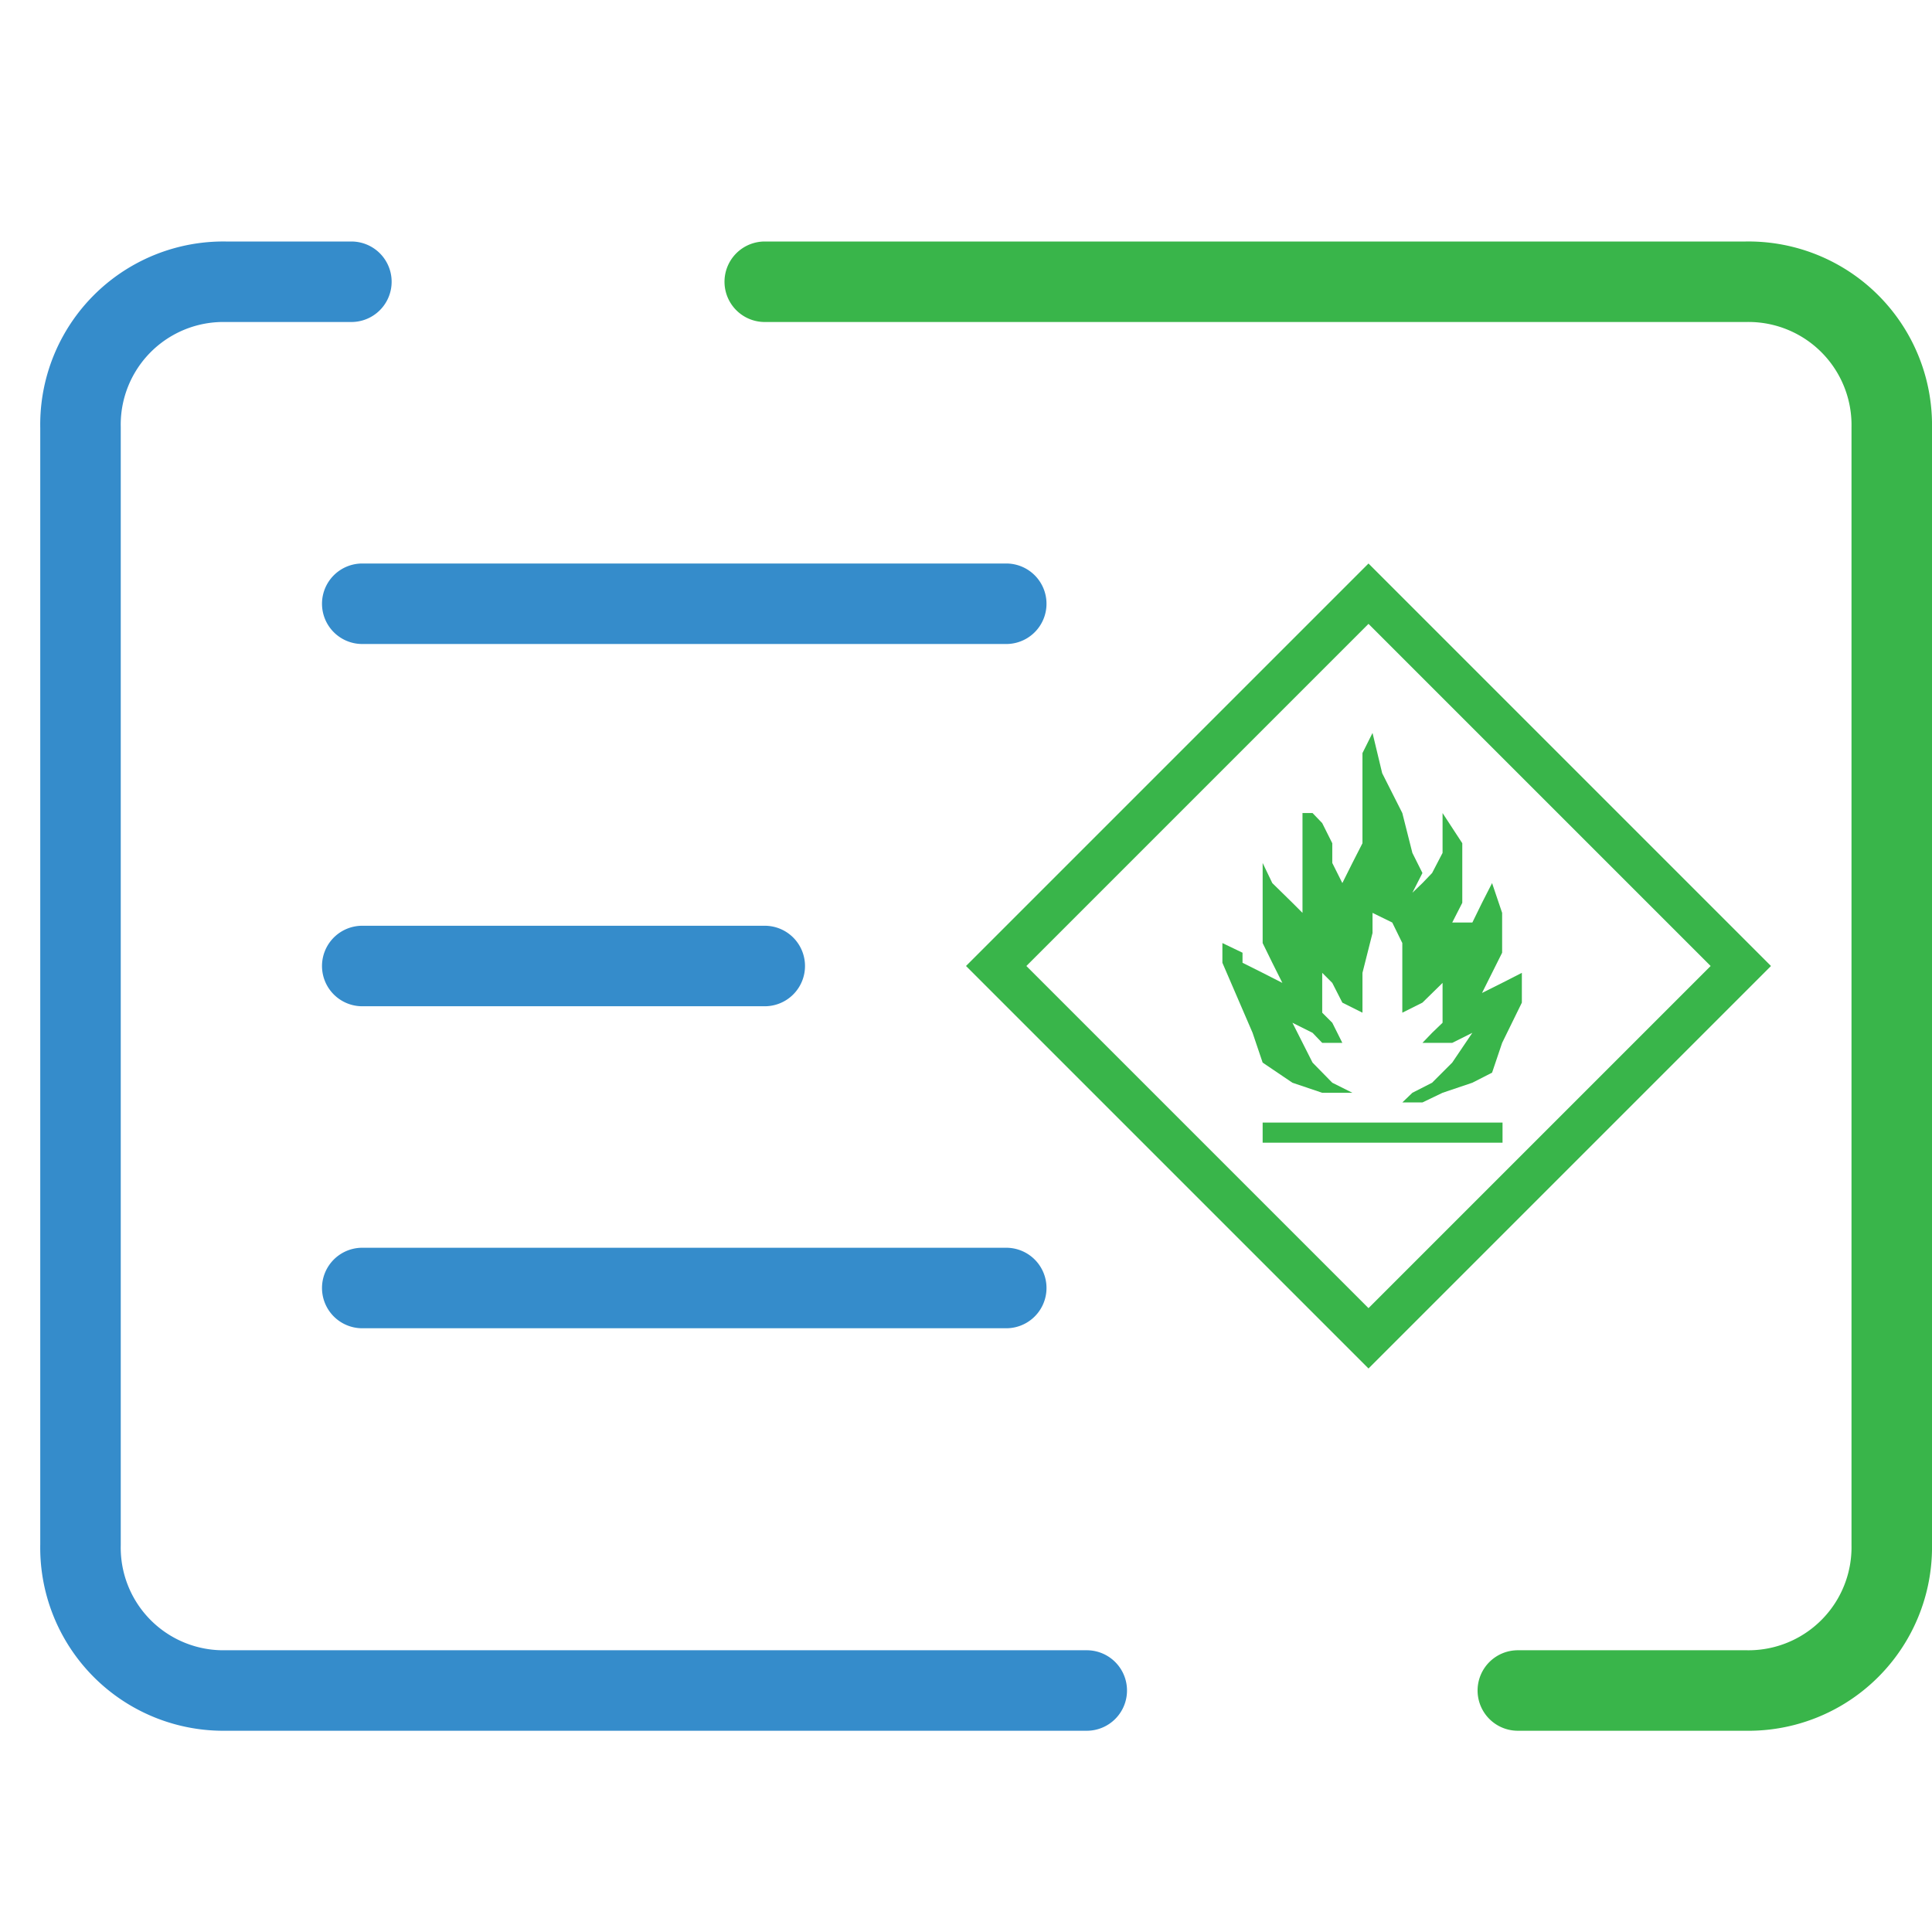
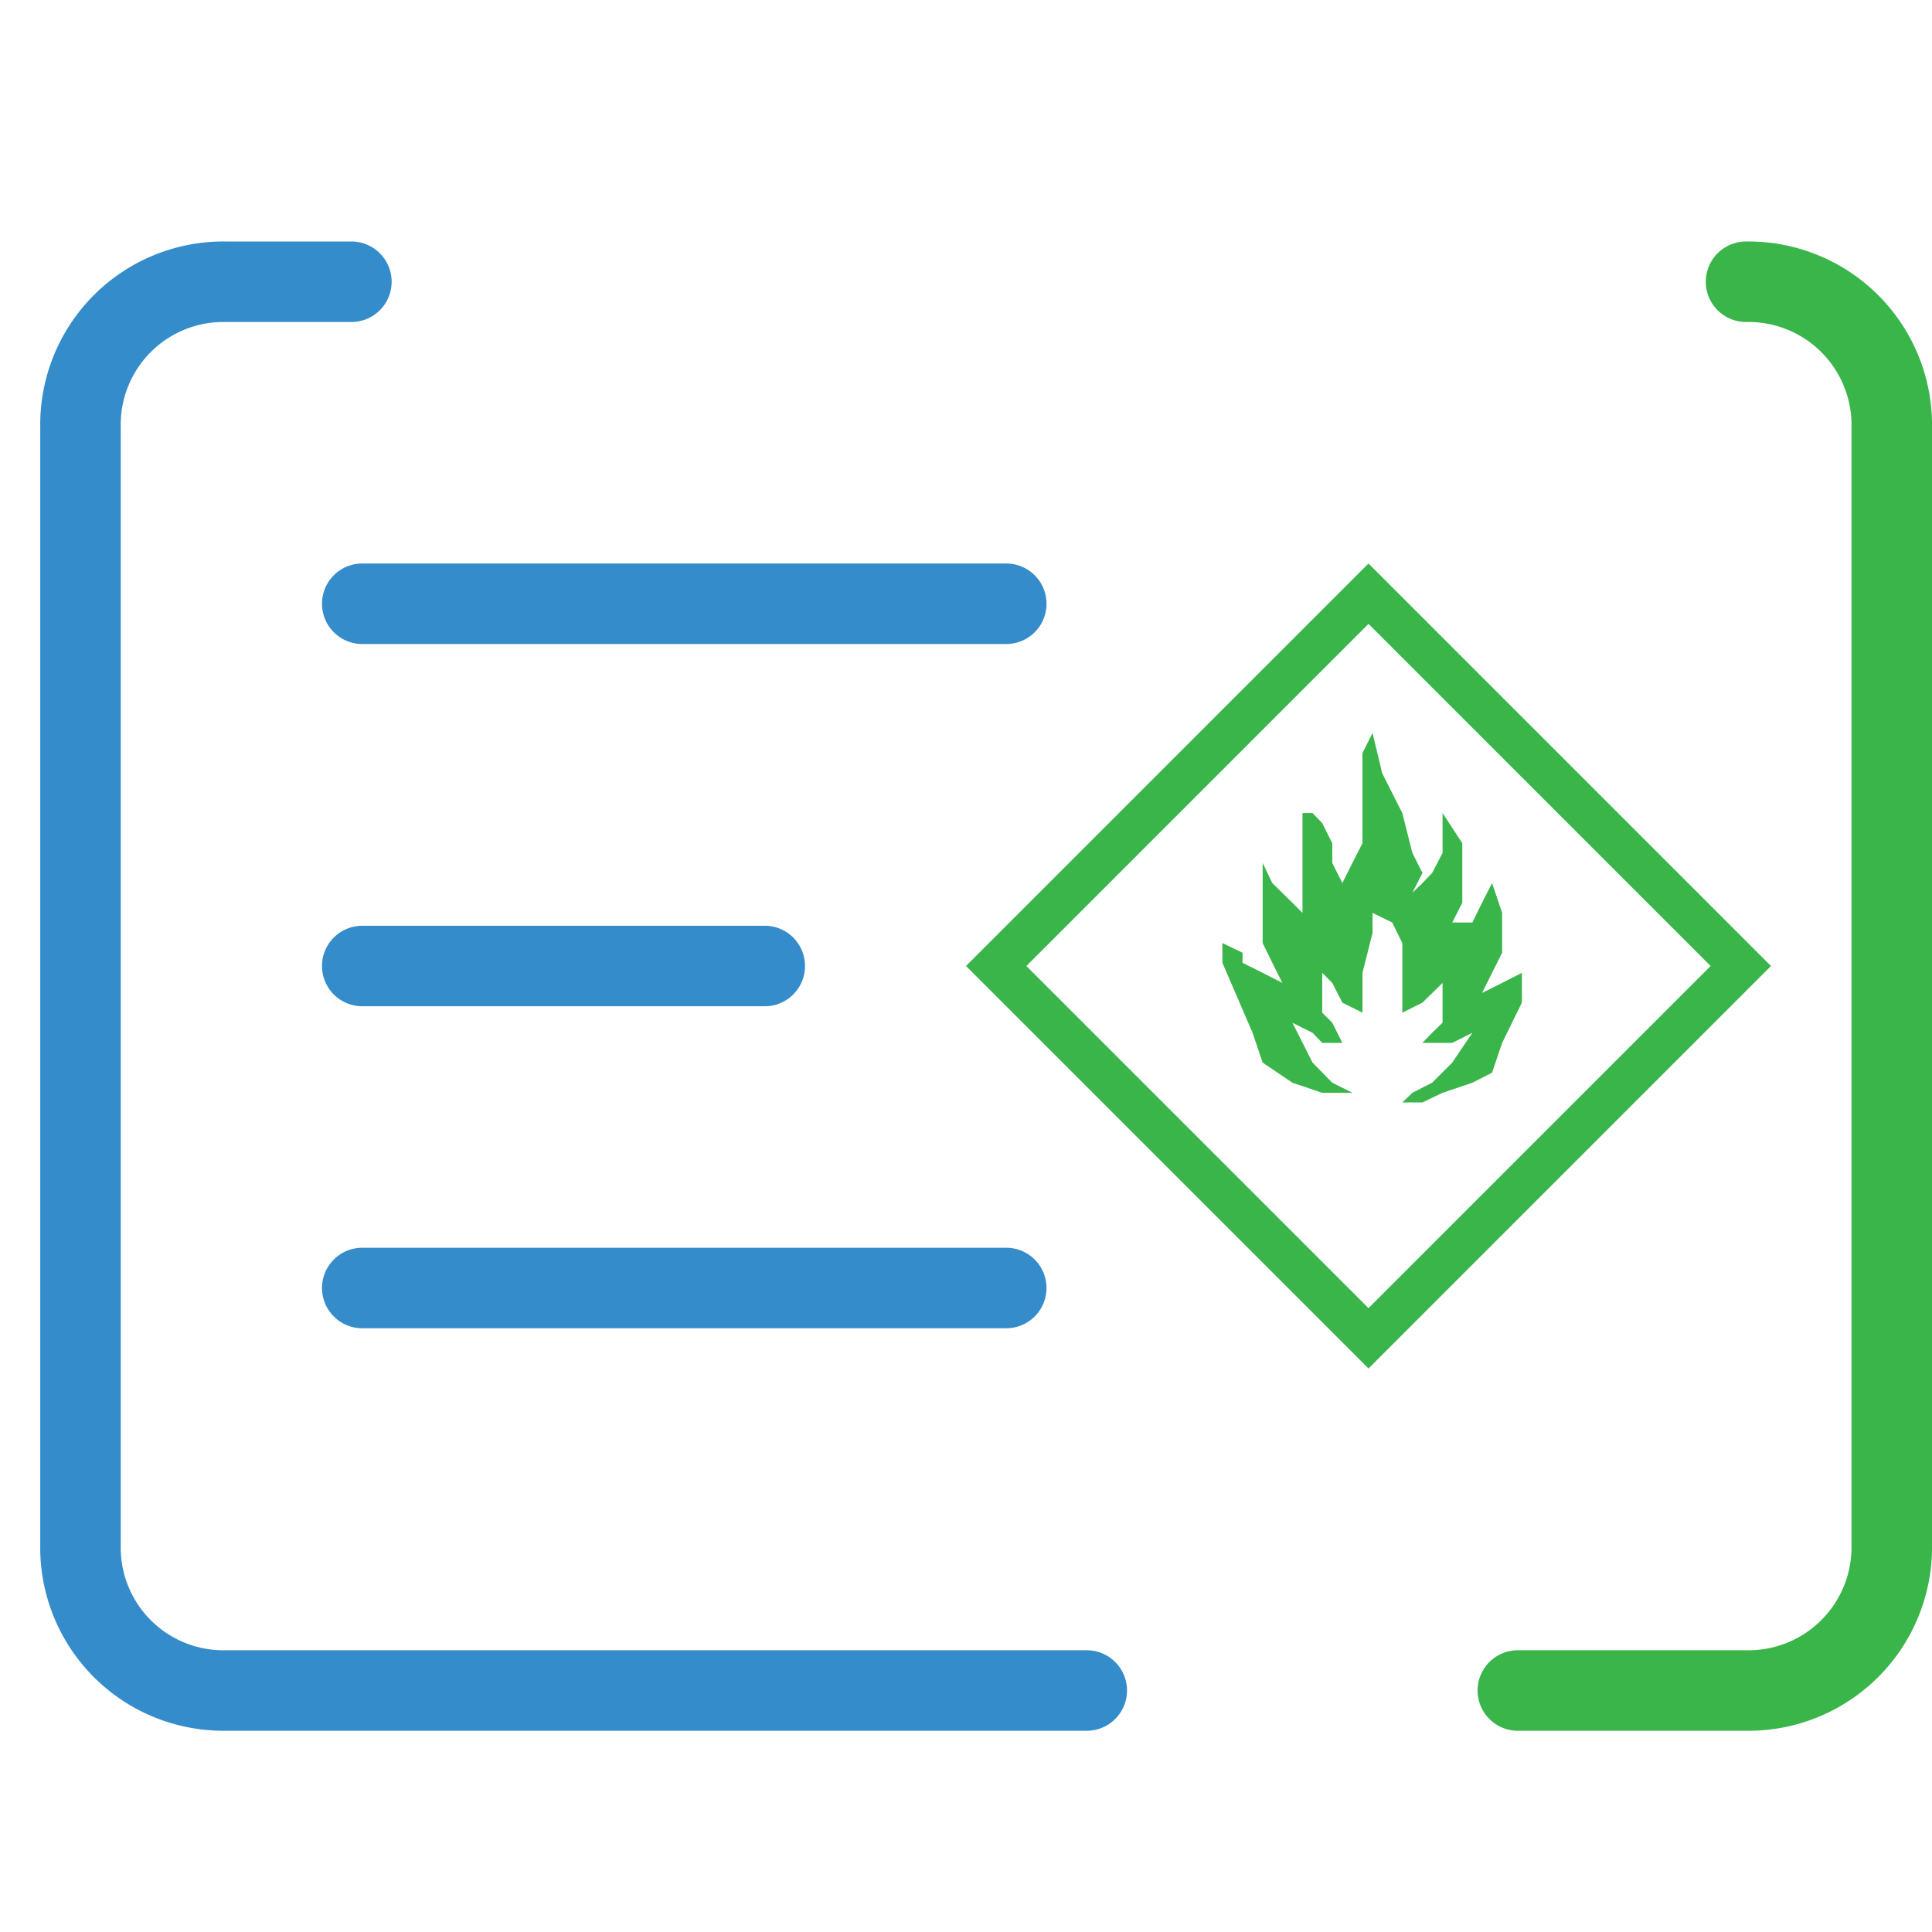
<svg xmlns="http://www.w3.org/2000/svg" viewBox="0 0 48 48">
-   <path d="M37.71 42h5.67A3.56 3.56 0 0 0 47 38.38V10.62A3.56 3.56 0 0 0 43.38 7H19" fill="none" stroke="#39b54a" stroke-linecap="round" stroke-linejoin="round" stroke-width="2" />
+   <path d="M37.71 42h5.67A3.56 3.56 0 0 0 47 38.38V10.62A3.56 3.56 0 0 0 43.38 7" fill="none" stroke="#39b54a" stroke-linecap="round" stroke-linejoin="round" stroke-width="2" />
  <path d="M8.73 7H5.6A3.55 3.55 0 0 0 2 10.62v27.76A3.55 3.55 0 0 0 5.6 42H27M9 15h16M9 32h16M9 24h10" fill="none" stroke="#358ccb" stroke-linecap="round" stroke-linejoin="round" stroke-width="2" />
  <path data-name="svg 1" d="m25.66 24.17 8.44 8.44 8.44-8.44-8.44-8.44zm11.66 4.22h-5.96v-.5h5.96zm-2.98-9.18.5.99.24.99v.99h.24l.24-.25.24-.5v-.99l.24.74v1.73l.5-.25.24-.25.24-.5.24.74v.5l-.24.74-.24.25-.24.5.5-.25.24-.25v-.5 1.24l-.24.99-.5.75-.5.25-.5.25h-.99.24l.24-.25.5-.5.5-.74-.5.25h-.24l.24-.25.24-.25.24-.5v-.74l-.24.5-.5.25-.24.25v-.99l-.24-.74-.24-.5-.24-.25v.74l-.24.99v.99l-.5-.25-.24-.25-.5-.75v.75l.24.25.24.5h-.74l-.24-.25.24.74.5.5.5.25h.5-1.24l-.99-.25-.5-.5-.5-.74-.5-1.74v-.5l.24.25.24.25.24.25h.5l-.24-.5-.24-.5v-1.74l.24.25.5.5.24.25-.25-.5v-1.99h.24l.74.74.24.5v.5l.24.5.24-.5v-2.73l.24-.5.5.99h.05Z" fill="none" />
  <path data-name="svg 2" fill="#39b54a" d="M33.85 19.21v1.74l-.25.49-.25.5-.25-.5v-.49l-.25-.5-.24-.25h-.25v2.48l-.25-.25-.5-.49-.24-.5v1.99l.24.49.25.5-.49-.25-.5-.25v-.25l-.5-.24v.49l.75 1.74.25.74.74.5.74.25h1.25-.5l-.5-.25-.49-.5-.5-.99.5.25.24.25h.5l-.25-.5-.25-.25v-.99l.25.25.25.49.5.25v-.99l.25-.99v-.5l.49.24.25.51v1.73l.5-.25.5-.49v-.25 1.24l-.26.25-.24.25h.74l.5-.25-.5.74-.5.5-.49.25-.25.24h.5l.5-.24.74-.25.49-.25.25-.74.49-1v-1.24.5l-.49.25-.5.25.25-.5.25-.5v-.99l-.25-.74-.25.49-.24.49h-.5l.25-.49v-1.48l-.49-.75v.99l-.26.5-.24.25-.25.24.25-.49-.25-.5-.25-.99-.5-.99-.24-1-.25.5z" />
-   <path data-name="svg 3" fill="#39b54a" d="M31.37 27.89h5.96v.5h-5.96z" />
  <path data-name="svg 4" d="m24 24 10 10 10-10-10-10zm18.5 0L34 32.5 25.5 24l8.5-8.5z" fill="#39b54a" />
</svg>